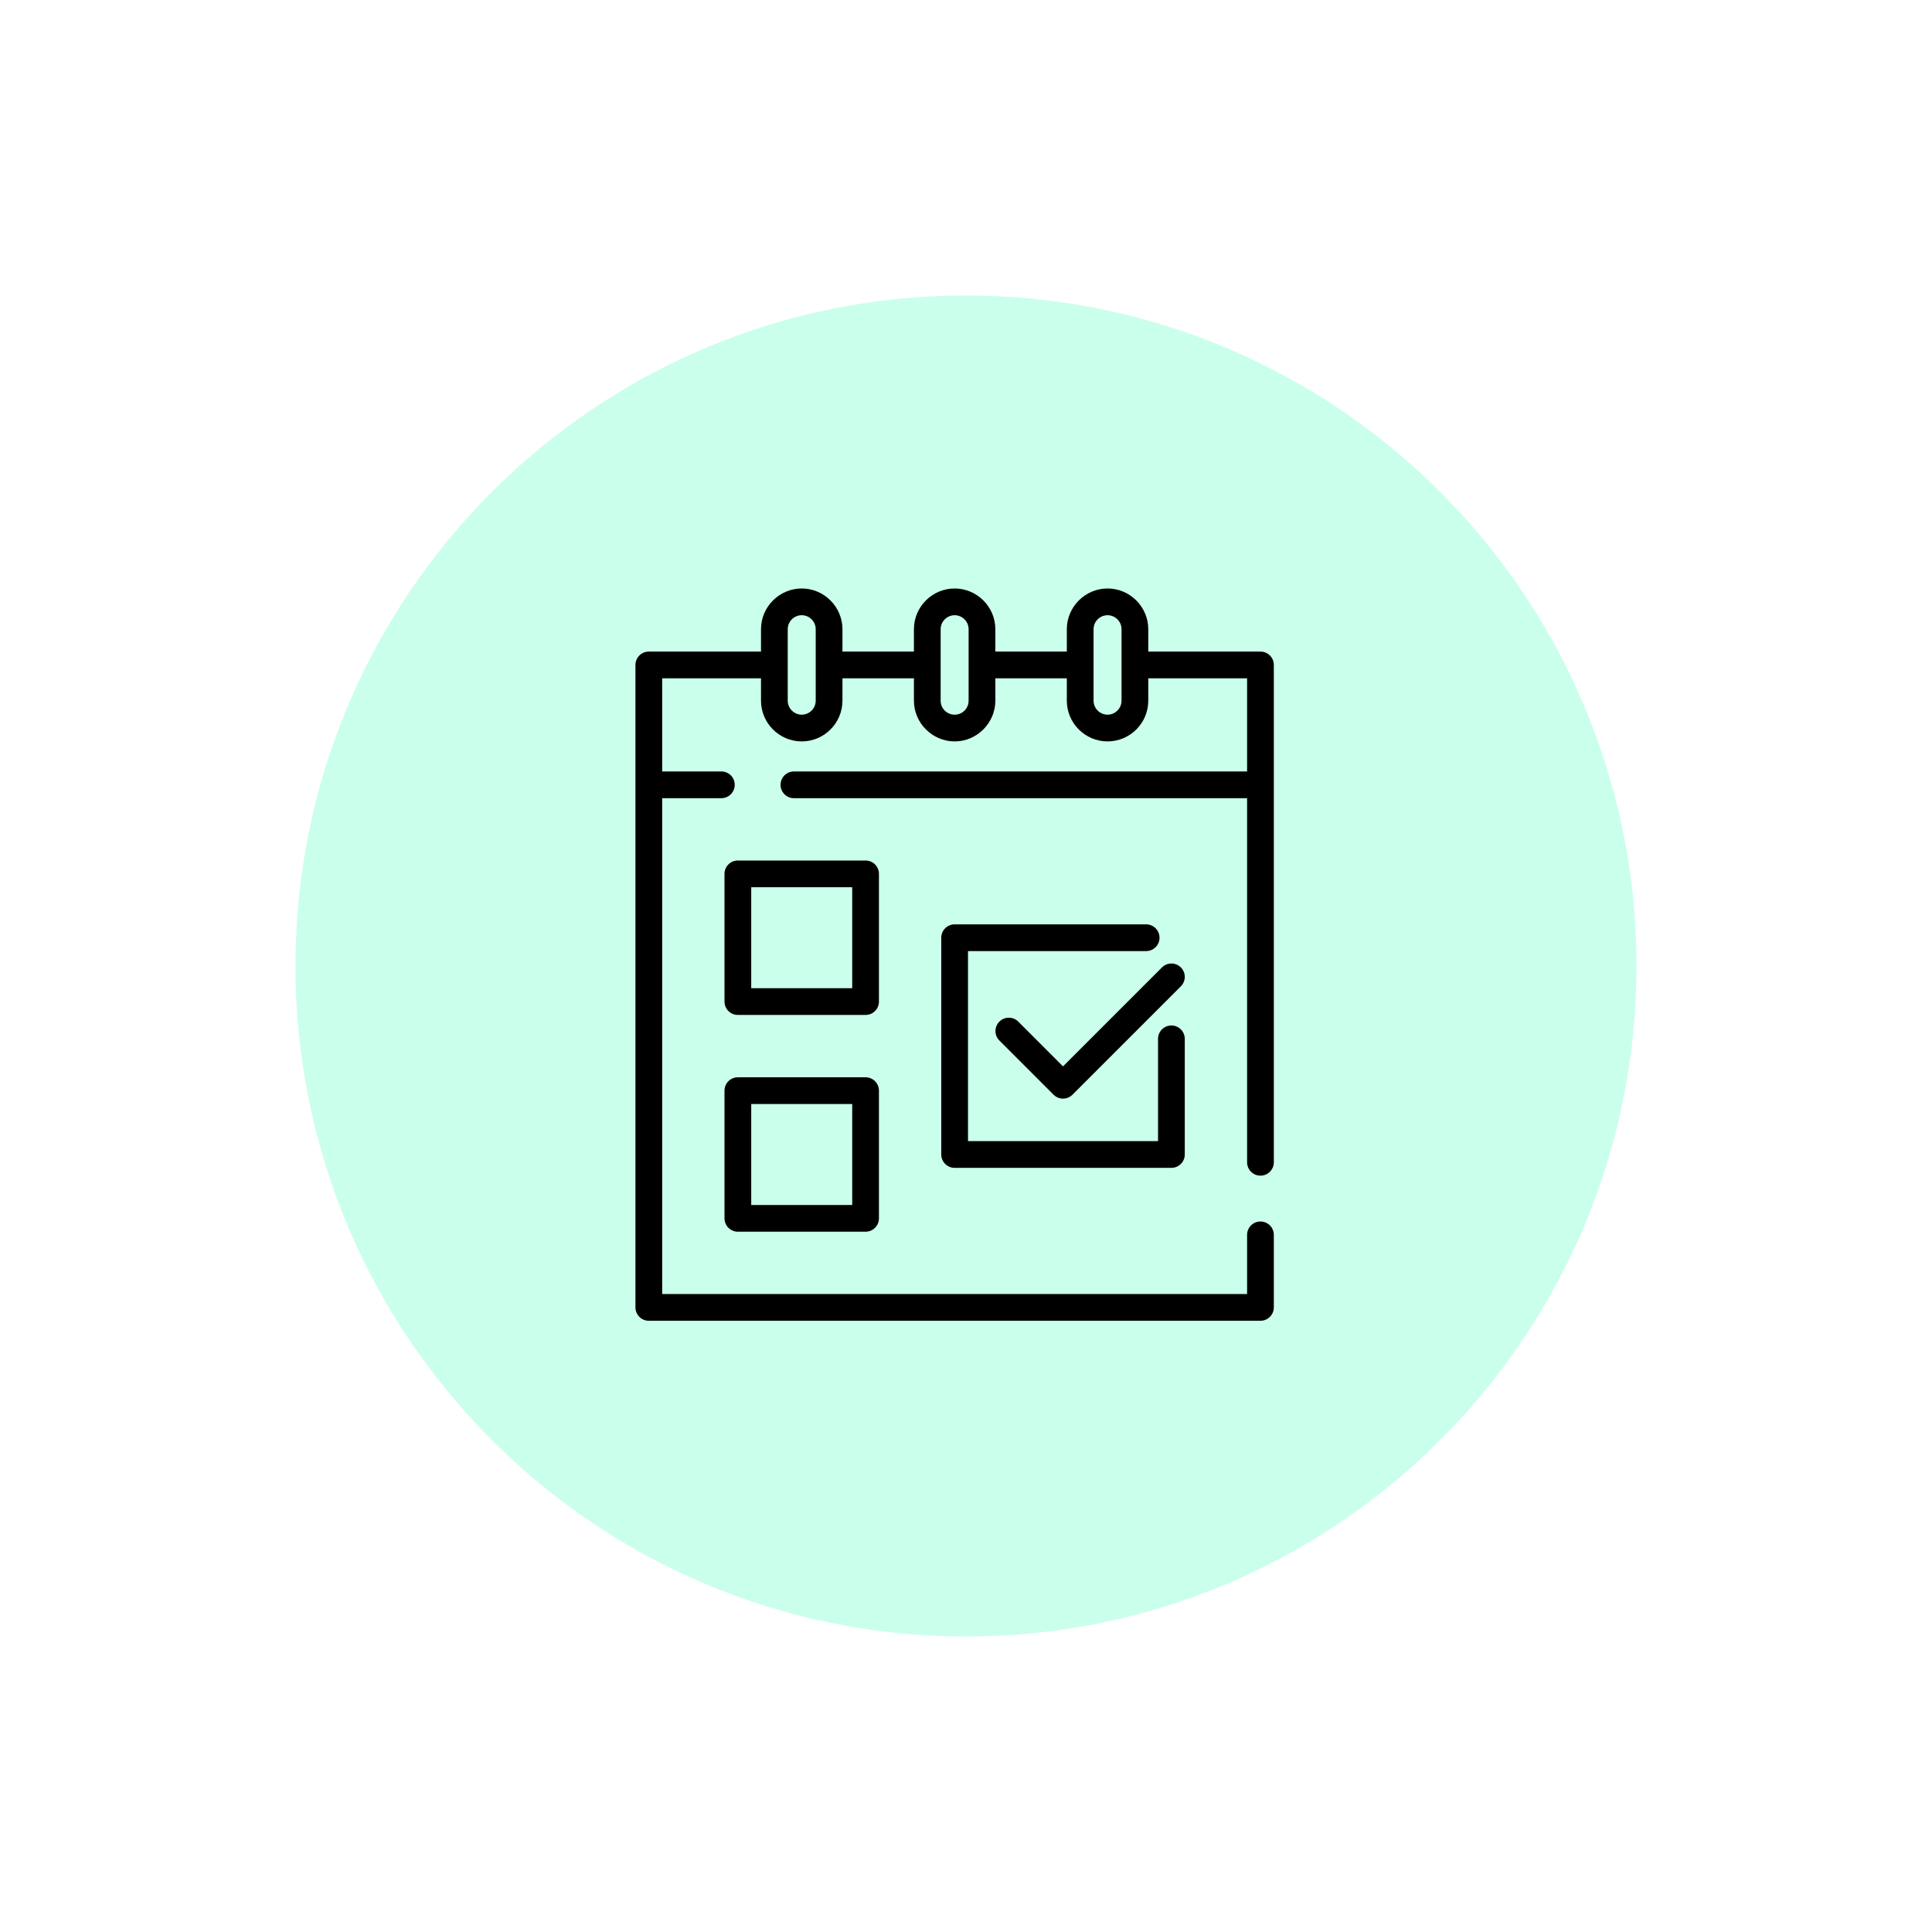
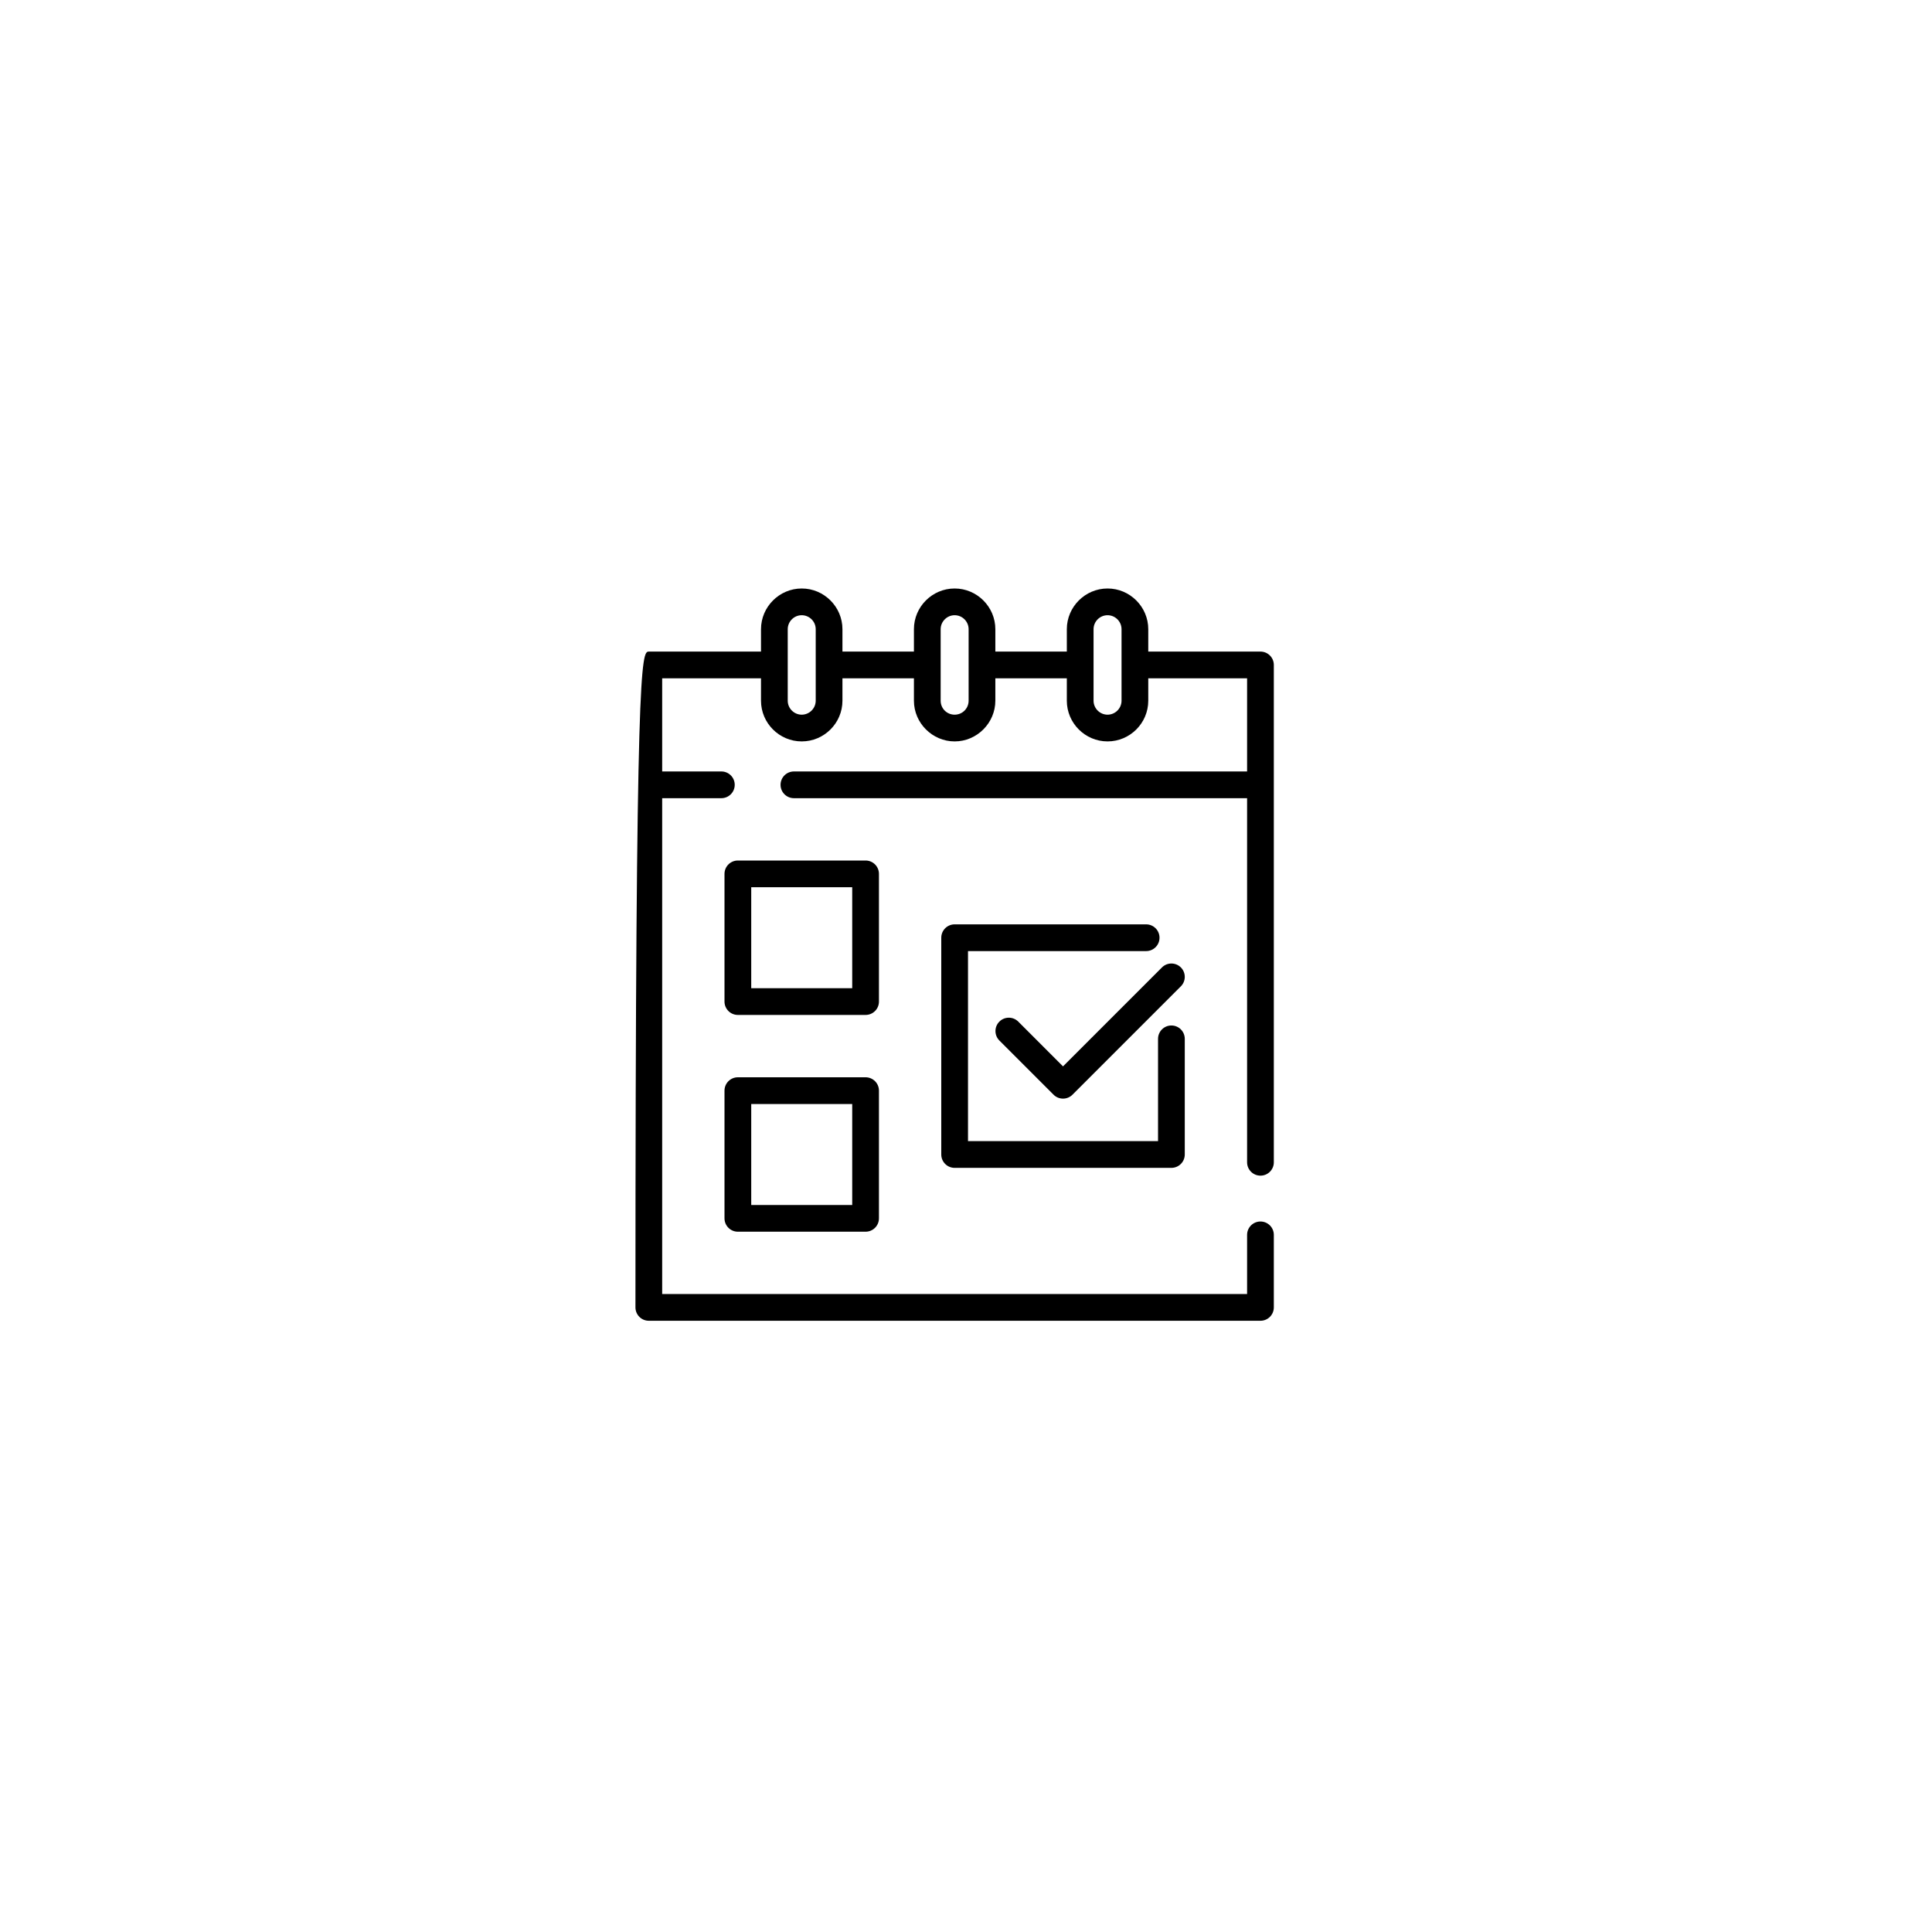
<svg xmlns="http://www.w3.org/2000/svg" width="85" height="85" viewBox="0 0 85 85" fill="none">
  <g filter="url(#filter0_d_3448_2694)">
-     <path d="M13 42.5C13 26.208 26.208 13 42.5 13V13C58.792 13 72 26.208 72 42.5V42.5C72 58.792 58.792 72 42.5 72V72C26.208 72 13 58.792 13 42.5V42.5Z" fill="#CAFFEC" />
-     <path fill-rule="evenodd" clip-rule="evenodd" d="M54.867 54.329C54.867 54.004 55.13 53.741 55.455 53.741C55.78 53.741 56.043 54.004 56.043 54.329V57.52C56.043 57.845 55.78 58.108 55.455 58.108H28.545C28.22 58.108 27.957 57.845 27.957 57.52V29.255C27.957 28.931 28.22 28.667 28.545 28.667H33.481V27.682C33.481 26.698 34.289 25.891 35.273 25.891C36.258 25.891 37.064 26.698 37.064 27.682V28.667H40.209V27.682C40.209 26.696 41.014 25.891 42 25.891C42.985 25.891 43.791 26.698 43.791 27.682V28.667H46.936V27.682C46.936 26.698 47.744 25.891 48.728 25.891C49.713 25.891 50.519 26.698 50.519 27.682V28.667H55.455C55.78 28.667 56.043 28.93 56.043 29.255V51.136C56.043 51.461 55.78 51.724 55.455 51.724C55.13 51.724 54.867 51.461 54.867 51.136V35.117H34.929C34.604 35.117 34.341 34.853 34.341 34.529C34.341 34.204 34.604 33.941 34.929 33.941H54.867V29.843H50.519V30.828C50.519 31.814 49.714 32.619 48.728 32.619C47.741 32.619 46.936 31.814 46.936 30.828V29.843H43.791V30.828C43.791 31.805 42.985 32.619 42 32.619C41.023 32.619 40.209 31.813 40.209 30.828V29.843H37.064V30.828C37.064 31.814 36.259 32.619 35.272 32.619C34.286 32.619 33.481 31.814 33.481 30.828V29.843H29.133V33.941H31.737C32.062 33.941 32.325 34.204 32.325 34.529C32.325 34.853 32.062 35.117 31.737 35.117H29.133V56.932H54.867V54.329ZM43.969 45.779L46.353 48.163C46.582 48.392 46.955 48.392 47.184 48.163L51.953 43.394C52.182 43.165 52.182 42.792 51.953 42.563C51.723 42.333 51.351 42.333 51.121 42.563L46.768 46.916L44.8 44.947C44.57 44.717 44.198 44.717 43.968 44.947C43.739 45.176 43.739 45.549 43.969 45.779ZM50.949 45.705V50.205H42.588V41.844H50.426C50.751 41.844 51.014 41.581 51.014 41.256C51.014 40.931 50.751 40.668 50.426 40.668H42C41.675 40.668 41.412 40.931 41.412 41.256V50.793C41.412 51.118 41.675 51.381 42 51.381H51.537C51.861 51.381 52.125 51.118 52.125 50.793V45.705C52.125 45.38 51.861 45.117 51.537 45.117C51.212 45.117 50.949 45.38 50.949 45.705ZM42 27.067C41.663 27.067 41.385 27.345 41.385 27.683V30.828C41.385 31.172 41.66 31.443 42 31.443C42.343 31.443 42.615 31.169 42.615 30.828V27.682C42.615 27.344 42.339 27.067 42 27.067ZM32.463 47.396C32.139 47.396 31.875 47.659 31.875 47.984V53.602C31.875 53.927 32.139 54.19 32.463 54.19H38.082C38.407 54.19 38.67 53.927 38.67 53.602V47.984C38.67 47.659 38.407 47.396 38.082 47.396H32.463ZM37.494 48.572H33.051V53.014H37.494L37.494 48.572ZM32.463 37.859C32.139 37.859 31.875 38.122 31.875 38.447V44.066C31.875 44.39 32.139 44.653 32.463 44.653H38.082C38.407 44.653 38.67 44.39 38.67 44.066V41.826V38.447C38.67 38.122 38.407 37.859 38.082 37.859H33.666H32.463ZM33.665 39.035H33.051V43.477H37.494V41.826V39.035H33.665ZM48.728 27.067C48.389 27.067 48.112 27.344 48.112 27.683V30.828C48.112 31.166 48.39 31.443 48.728 31.443C49.065 31.443 49.343 31.166 49.343 30.828V27.682C49.343 27.344 49.066 27.067 48.728 27.067ZM35.272 27.067C34.934 27.067 34.657 27.344 34.657 27.683V30.828C34.657 31.166 34.935 31.443 35.272 31.443C35.61 31.443 35.888 31.166 35.888 30.828V27.682C35.888 27.344 35.611 27.067 35.272 27.067Z" fill="black" />
+     <path fill-rule="evenodd" clip-rule="evenodd" d="M54.867 54.329C54.867 54.004 55.13 53.741 55.455 53.741C55.78 53.741 56.043 54.004 56.043 54.329V57.52C56.043 57.845 55.78 58.108 55.455 58.108H28.545C28.22 58.108 27.957 57.845 27.957 57.52C27.957 28.931 28.22 28.667 28.545 28.667H33.481V27.682C33.481 26.698 34.289 25.891 35.273 25.891C36.258 25.891 37.064 26.698 37.064 27.682V28.667H40.209V27.682C40.209 26.696 41.014 25.891 42 25.891C42.985 25.891 43.791 26.698 43.791 27.682V28.667H46.936V27.682C46.936 26.698 47.744 25.891 48.728 25.891C49.713 25.891 50.519 26.698 50.519 27.682V28.667H55.455C55.78 28.667 56.043 28.93 56.043 29.255V51.136C56.043 51.461 55.78 51.724 55.455 51.724C55.13 51.724 54.867 51.461 54.867 51.136V35.117H34.929C34.604 35.117 34.341 34.853 34.341 34.529C34.341 34.204 34.604 33.941 34.929 33.941H54.867V29.843H50.519V30.828C50.519 31.814 49.714 32.619 48.728 32.619C47.741 32.619 46.936 31.814 46.936 30.828V29.843H43.791V30.828C43.791 31.805 42.985 32.619 42 32.619C41.023 32.619 40.209 31.813 40.209 30.828V29.843H37.064V30.828C37.064 31.814 36.259 32.619 35.272 32.619C34.286 32.619 33.481 31.814 33.481 30.828V29.843H29.133V33.941H31.737C32.062 33.941 32.325 34.204 32.325 34.529C32.325 34.853 32.062 35.117 31.737 35.117H29.133V56.932H54.867V54.329ZM43.969 45.779L46.353 48.163C46.582 48.392 46.955 48.392 47.184 48.163L51.953 43.394C52.182 43.165 52.182 42.792 51.953 42.563C51.723 42.333 51.351 42.333 51.121 42.563L46.768 46.916L44.8 44.947C44.57 44.717 44.198 44.717 43.968 44.947C43.739 45.176 43.739 45.549 43.969 45.779ZM50.949 45.705V50.205H42.588V41.844H50.426C50.751 41.844 51.014 41.581 51.014 41.256C51.014 40.931 50.751 40.668 50.426 40.668H42C41.675 40.668 41.412 40.931 41.412 41.256V50.793C41.412 51.118 41.675 51.381 42 51.381H51.537C51.861 51.381 52.125 51.118 52.125 50.793V45.705C52.125 45.38 51.861 45.117 51.537 45.117C51.212 45.117 50.949 45.38 50.949 45.705ZM42 27.067C41.663 27.067 41.385 27.345 41.385 27.683V30.828C41.385 31.172 41.66 31.443 42 31.443C42.343 31.443 42.615 31.169 42.615 30.828V27.682C42.615 27.344 42.339 27.067 42 27.067ZM32.463 47.396C32.139 47.396 31.875 47.659 31.875 47.984V53.602C31.875 53.927 32.139 54.19 32.463 54.19H38.082C38.407 54.19 38.67 53.927 38.67 53.602V47.984C38.67 47.659 38.407 47.396 38.082 47.396H32.463ZM37.494 48.572H33.051V53.014H37.494L37.494 48.572ZM32.463 37.859C32.139 37.859 31.875 38.122 31.875 38.447V44.066C31.875 44.39 32.139 44.653 32.463 44.653H38.082C38.407 44.653 38.67 44.39 38.67 44.066V41.826V38.447C38.67 38.122 38.407 37.859 38.082 37.859H33.666H32.463ZM33.665 39.035H33.051V43.477H37.494V41.826V39.035H33.665ZM48.728 27.067C48.389 27.067 48.112 27.344 48.112 27.683V30.828C48.112 31.166 48.39 31.443 48.728 31.443C49.065 31.443 49.343 31.166 49.343 30.828V27.682C49.343 27.344 49.066 27.067 48.728 27.067ZM35.272 27.067C34.934 27.067 34.657 27.344 34.657 27.683V30.828C34.657 31.166 34.935 31.443 35.272 31.443C35.61 31.443 35.888 31.166 35.888 30.828V27.682C35.888 27.344 35.611 27.067 35.272 27.067Z" fill="black" />
  </g>
  <defs>
    <filter id="filter0_d_3448_2694" x="0.094" y="0.094" width="84.812" height="84.812" filterUnits="userSpaceOnUse" color-interpolation-filters="sRGB">
      <feFlood flood-opacity="0" result="BackgroundImageFix" />
      <feColorMatrix in="SourceAlpha" type="matrix" values="0 0 0 0 0 0 0 0 0 0 0 0 0 0 0 0 0 0 127 0" result="hardAlpha" />
      <feMorphology radius="12.906" operator="dilate" in="SourceAlpha" result="effect1_dropShadow_3448_2694" />
      <feOffset />
      <feComposite in2="hardAlpha" operator="out" />
      <feColorMatrix type="matrix" values="0 0 0 0 0 0 0 0 0 1 0 0 0 0 0.635 0 0 0 0.05 0" />
      <feBlend mode="normal" in2="BackgroundImageFix" result="effect1_dropShadow_3448_2694" />
      <feBlend mode="normal" in="SourceGraphic" in2="effect1_dropShadow_3448_2694" result="shape" />
    </filter>
  </defs>
</svg>